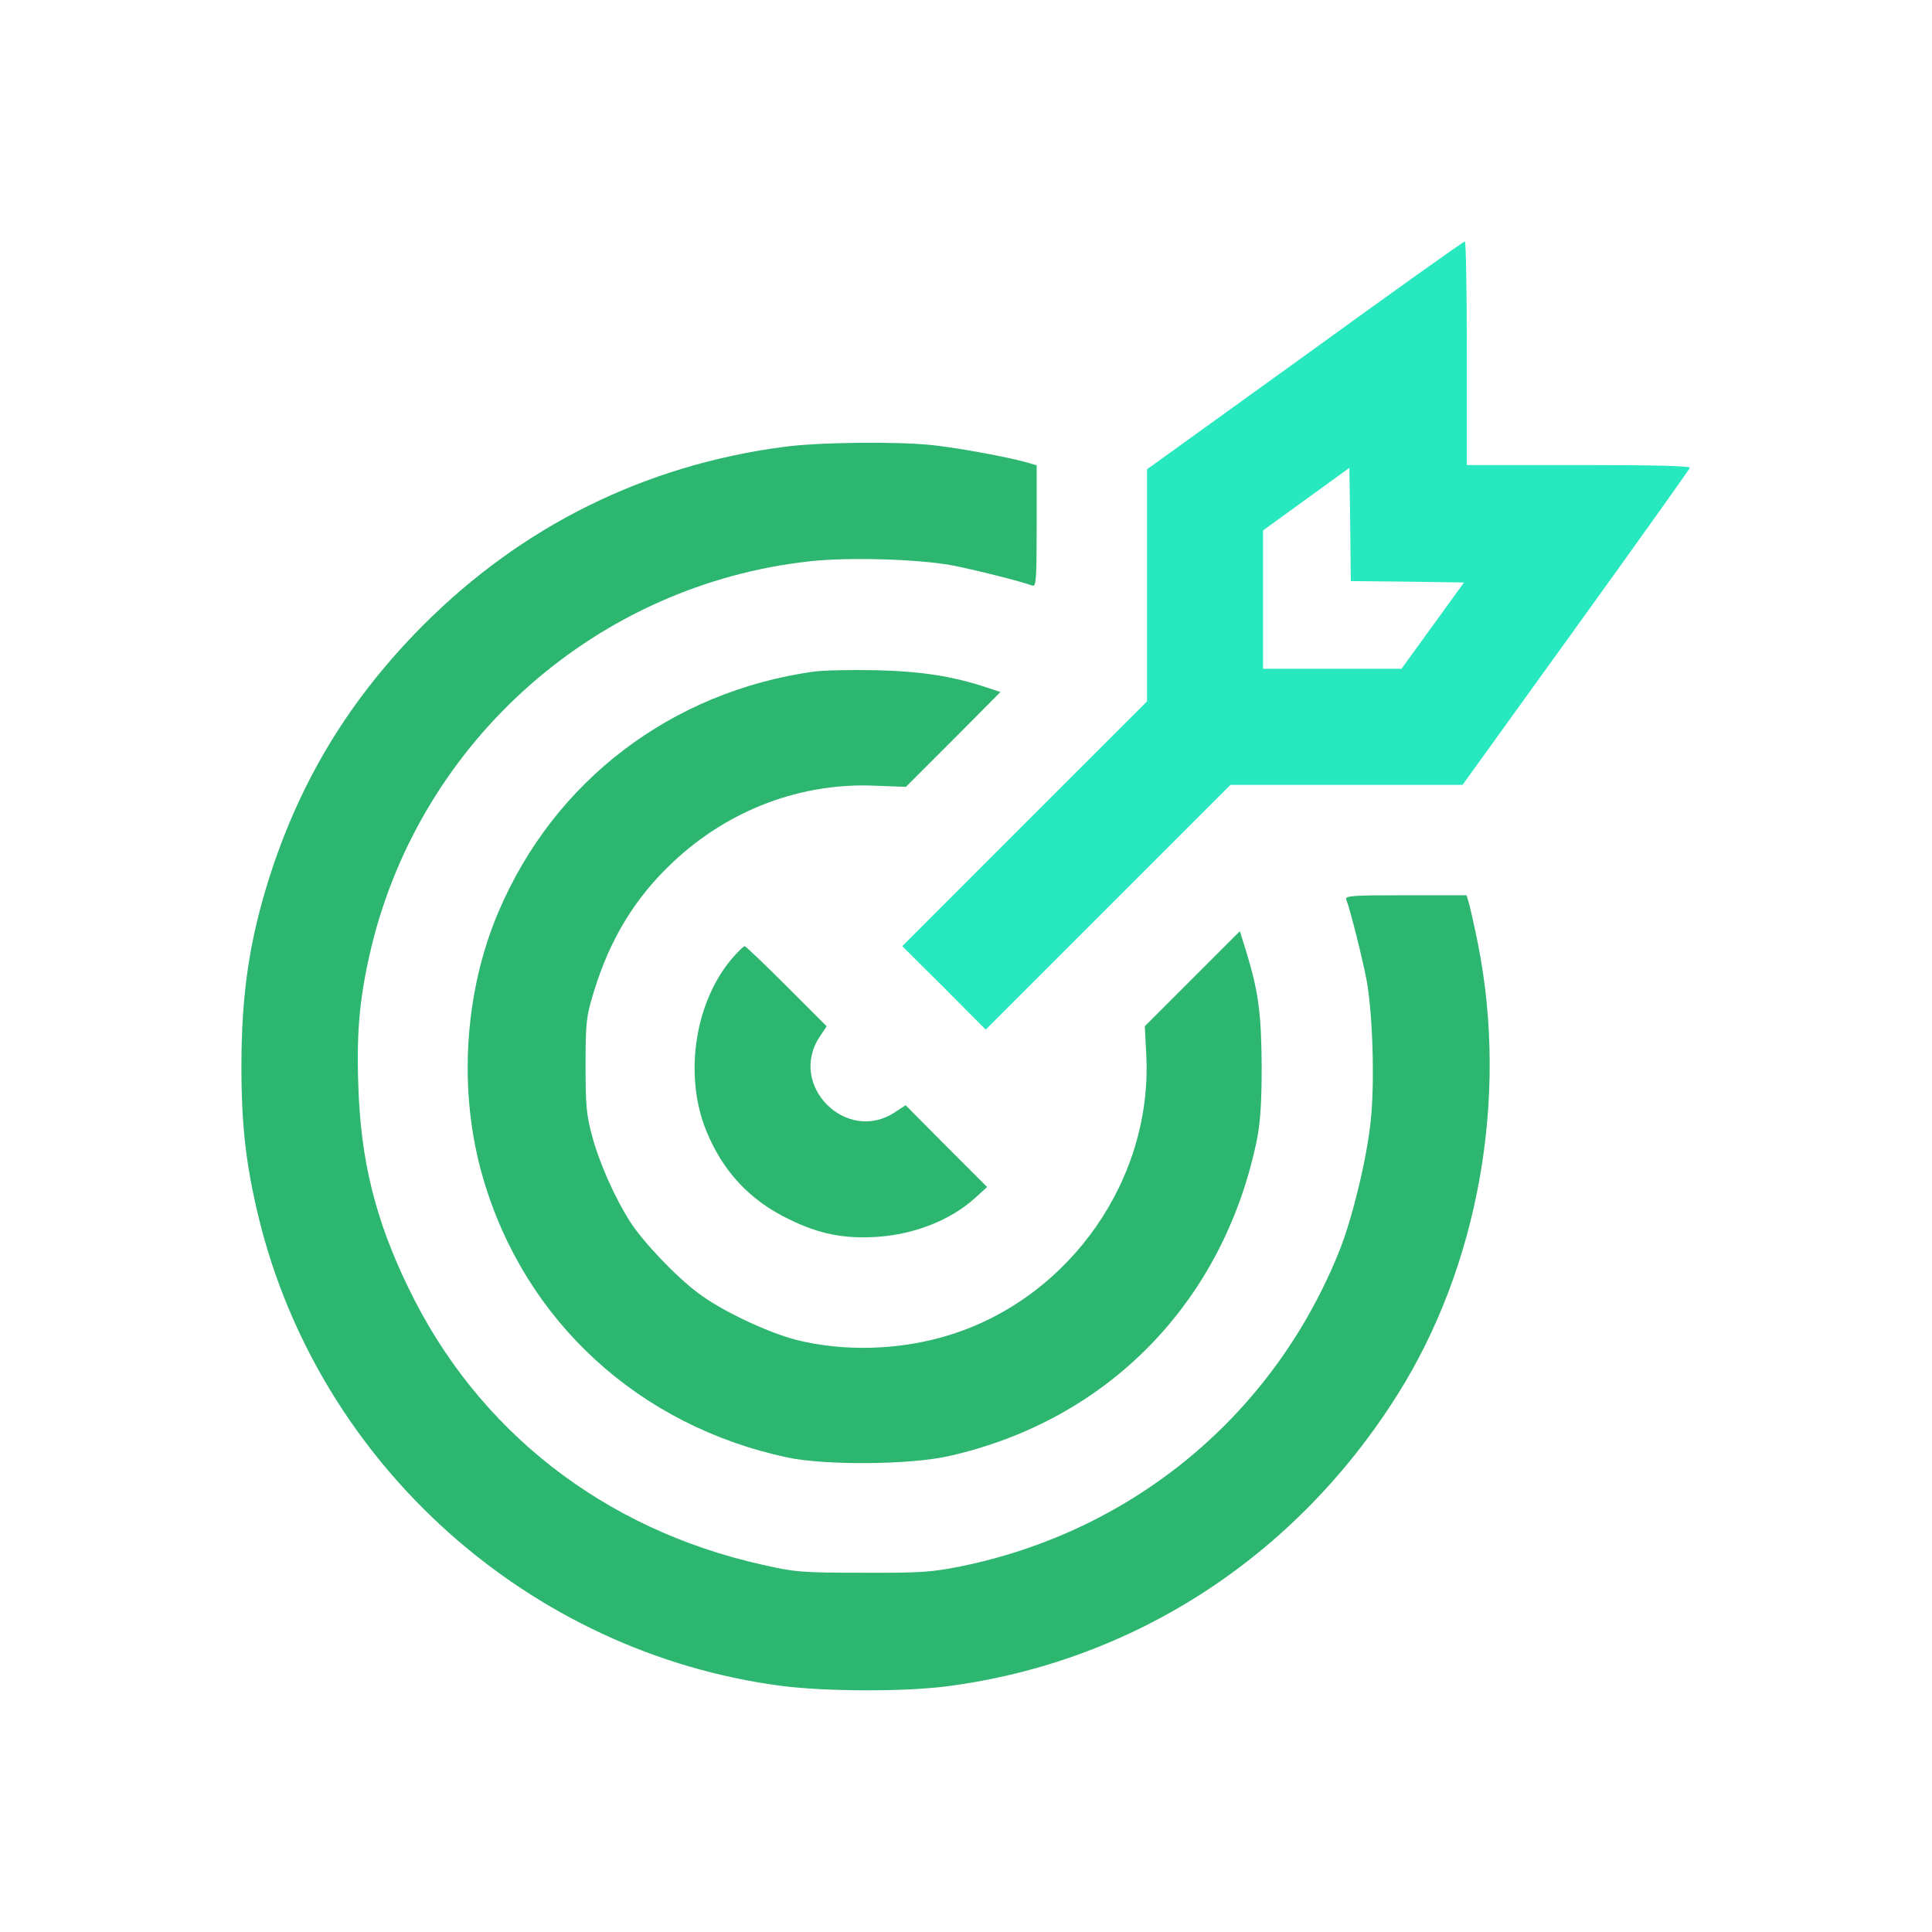
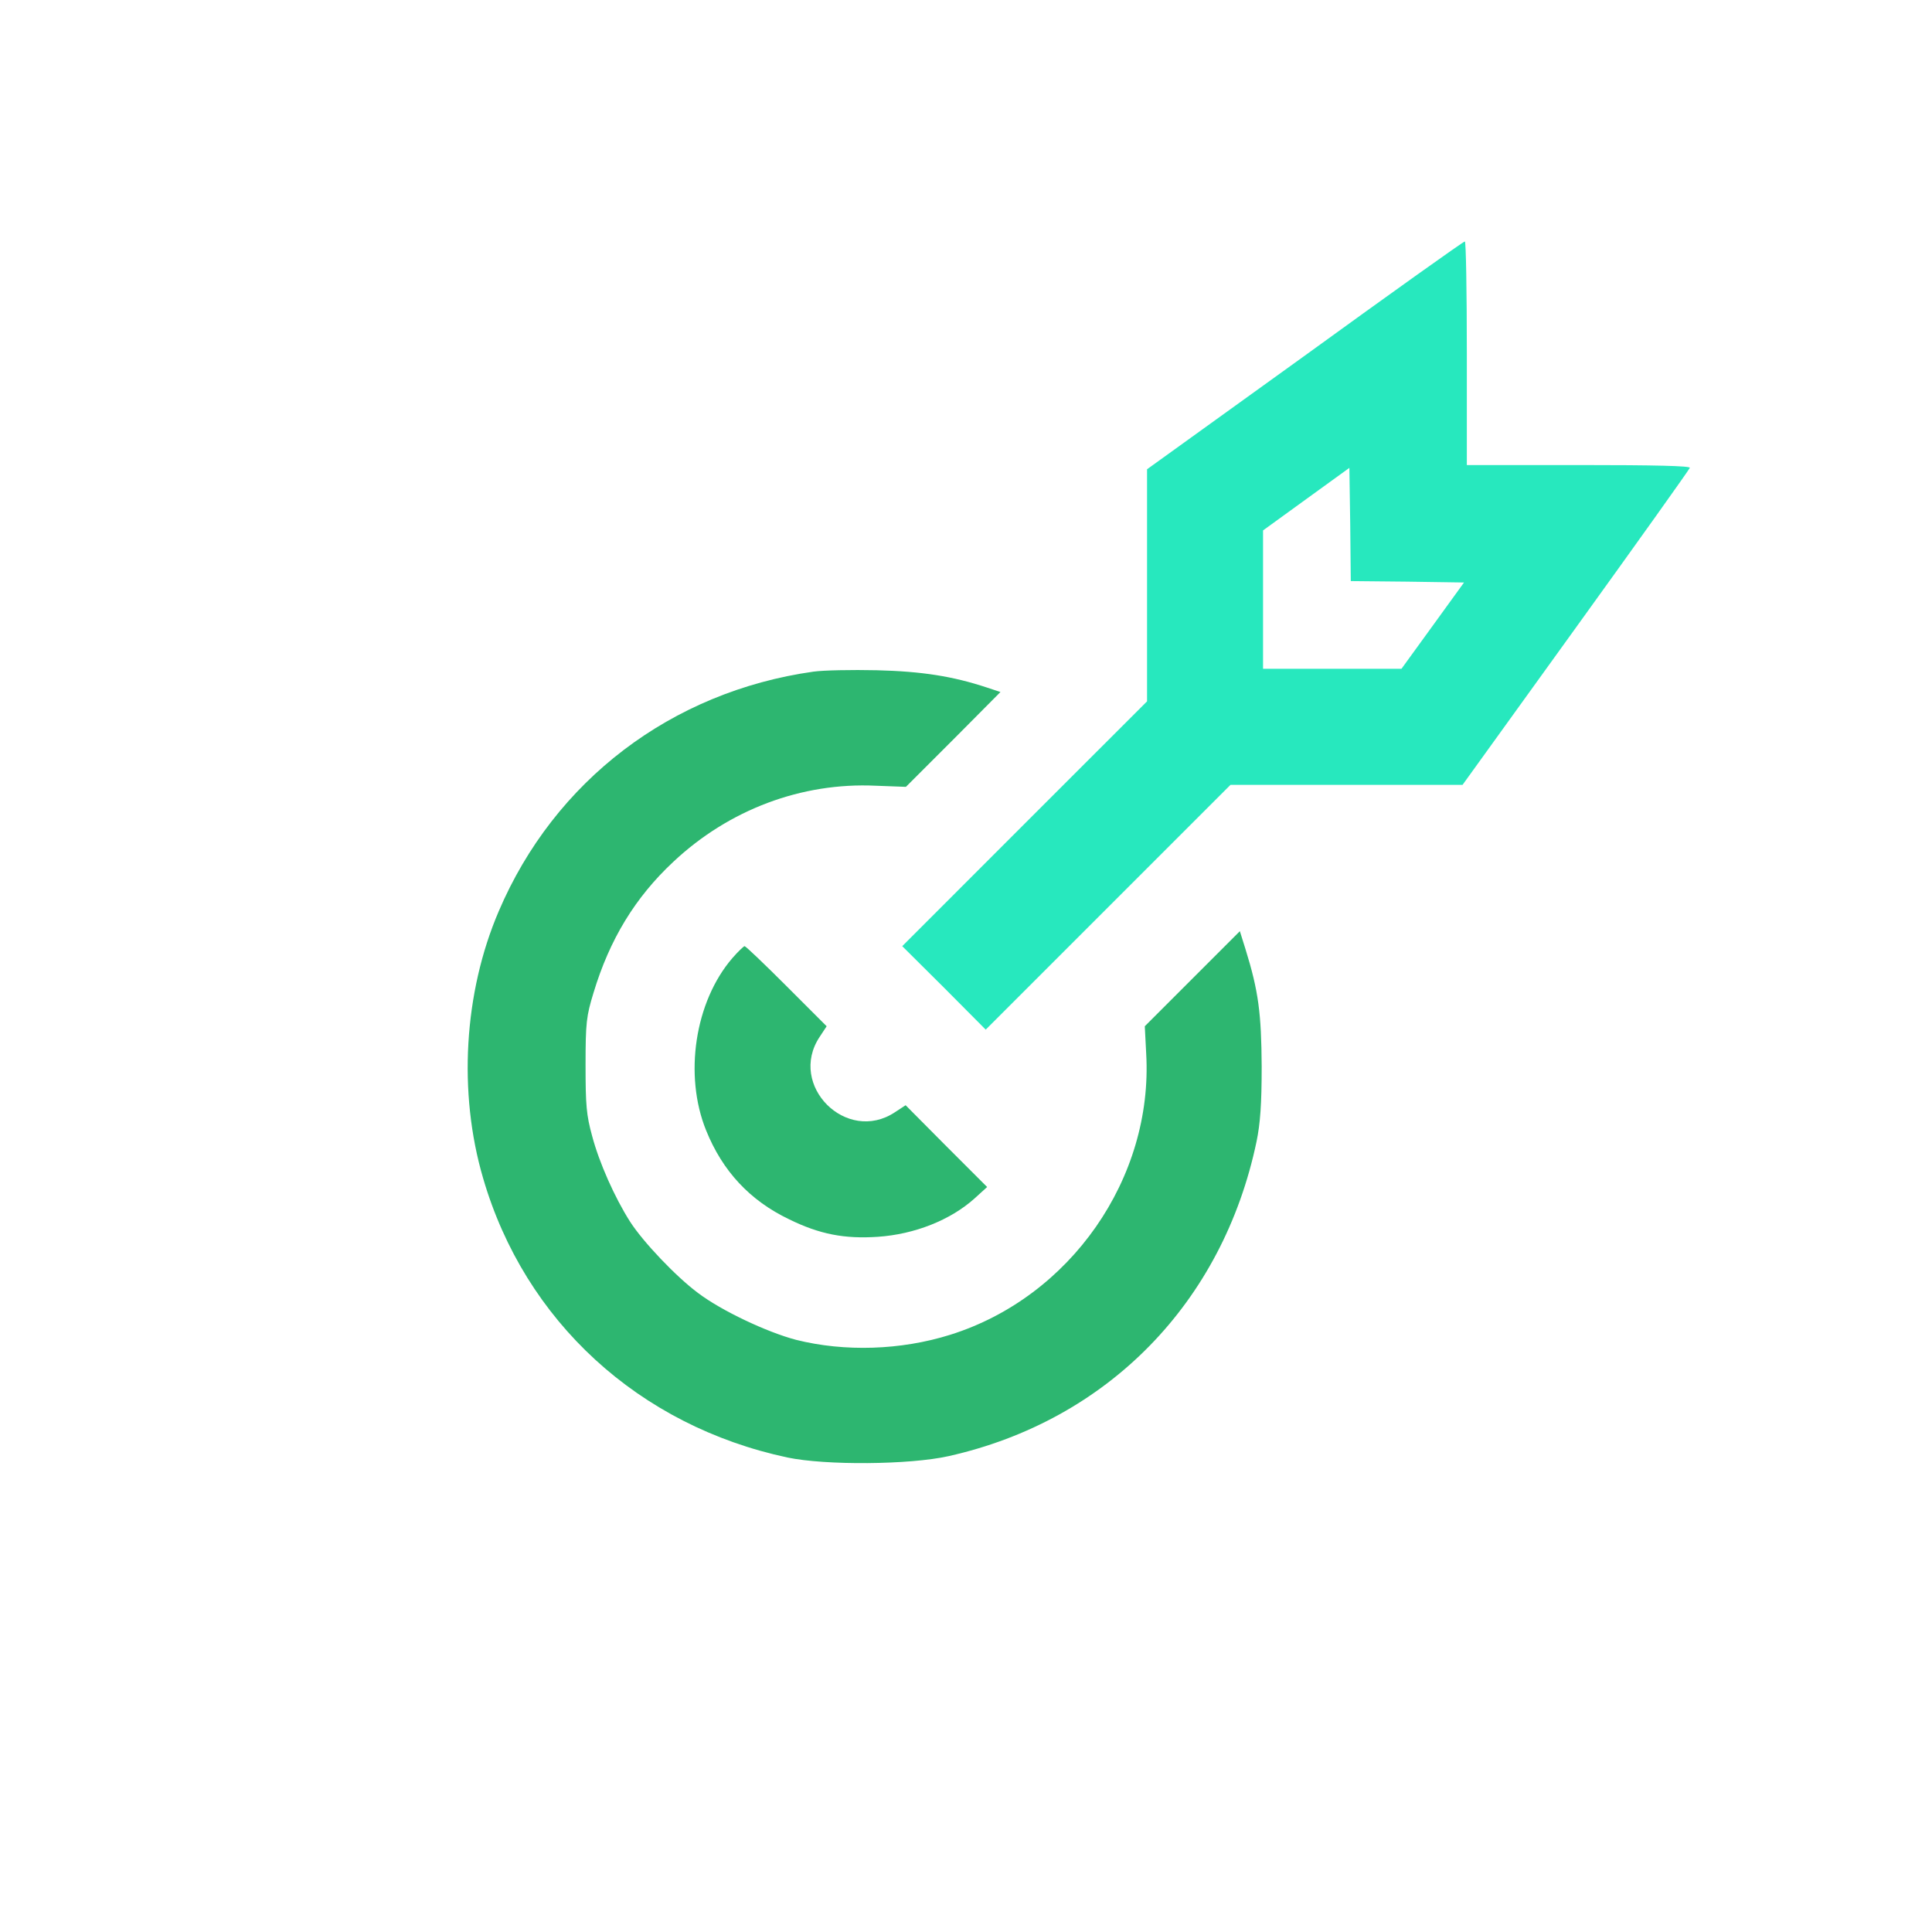
<svg xmlns="http://www.w3.org/2000/svg" width="48" height="48" viewBox="0 0 48 48" fill="none">
  <path d="M32.421 8.833L28.498 11.659V14.542V17.425L25.46 20.462L22.416 23.507L23.456 24.541L24.49 25.581L27.534 22.537L30.572 19.499H33.455H36.337L39.15 15.597C40.697 13.452 41.969 11.666 41.983 11.624C42.004 11.575 41.133 11.554 39.227 11.554H36.443V8.777C36.443 7.251 36.422 5.999 36.394 5.999C36.358 5.999 34.573 7.272 32.421 8.833ZM34.966 14.451L36.373 14.472L35.599 15.541L34.819 16.616H33.096H31.38V14.901V13.178L32.456 12.398L33.525 11.624L33.546 13.03L33.56 14.437L34.966 14.451Z" fill="#27E8BE" />
-   <path d="M19.463 11.104C16.017 11.561 12.98 13.066 10.526 15.52C8.712 17.341 7.489 19.331 6.708 21.75C6.202 23.331 5.998 24.674 5.998 26.495C5.998 27.965 6.111 28.942 6.427 30.25C7.925 36.395 13.156 41.071 19.427 41.887C20.524 42.027 22.472 42.034 23.541 41.894C28.167 41.289 32.182 38.68 34.72 34.651C36.731 31.459 37.476 27.283 36.724 23.472C36.647 23.085 36.548 22.649 36.513 22.502L36.436 22.242H34.917C33.602 22.242 33.412 22.256 33.447 22.347C33.553 22.621 33.855 23.838 33.954 24.358C34.108 25.209 34.158 26.924 34.052 27.881C33.954 28.795 33.602 30.257 33.286 31.052C31.662 35.13 28.174 38.041 23.857 38.919C23.147 39.06 22.859 39.081 21.431 39.074C19.934 39.074 19.751 39.06 18.949 38.877C14.998 37.998 11.855 35.544 10.146 31.994C9.324 30.299 8.958 28.823 8.902 26.953C8.853 25.588 8.944 24.71 9.232 23.507C10.491 18.36 14.857 14.521 20.123 13.945C21.073 13.839 22.781 13.889 23.639 14.043C24.159 14.142 25.376 14.444 25.65 14.55C25.741 14.585 25.756 14.395 25.756 13.08V11.561L25.495 11.484C25.017 11.351 23.836 11.133 23.189 11.062C22.317 10.964 20.313 10.985 19.463 11.104Z" fill="#2DB670" />
  <path d="M20.208 16.687C16.679 17.186 13.775 19.394 12.39 22.642C11.525 24.66 11.377 27.142 12.003 29.273C13.037 32.824 15.87 35.425 19.568 36.212C20.511 36.409 22.599 36.395 23.569 36.177C27.521 35.291 30.382 32.359 31.219 28.359C31.31 27.916 31.346 27.438 31.346 26.496C31.338 25.181 31.268 24.625 30.945 23.585L30.804 23.135L29.623 24.316L28.442 25.497L28.477 26.179C28.653 29.273 26.593 32.226 23.611 33.161C22.381 33.548 20.982 33.59 19.779 33.288C19.055 33.098 17.923 32.563 17.347 32.127C16.798 31.72 15.976 30.855 15.652 30.349C15.272 29.751 14.886 28.886 14.71 28.218C14.569 27.705 14.548 27.459 14.548 26.46C14.548 25.406 14.569 25.244 14.745 24.668C15.146 23.339 15.779 22.298 16.728 21.412C18.113 20.111 19.92 19.436 21.755 19.521L22.507 19.549L23.682 18.375L24.856 17.193L24.518 17.081C23.668 16.8 22.901 16.68 21.783 16.652C21.165 16.638 20.454 16.652 20.208 16.687Z" fill="#2DB670" />
  <path d="M18.197 23.802C17.262 24.885 16.987 26.713 17.543 28.084C17.951 29.097 18.633 29.828 19.603 30.292C20.362 30.665 20.981 30.784 21.811 30.728C22.725 30.665 23.611 30.313 24.208 29.779L24.525 29.491L23.512 28.478L22.5 27.459L22.233 27.634C21.03 28.429 19.568 26.966 20.362 25.764L20.538 25.497L19.547 24.506C18.998 23.957 18.527 23.507 18.499 23.507C18.478 23.507 18.337 23.641 18.197 23.802Z" fill="#2DB670" />
</svg>